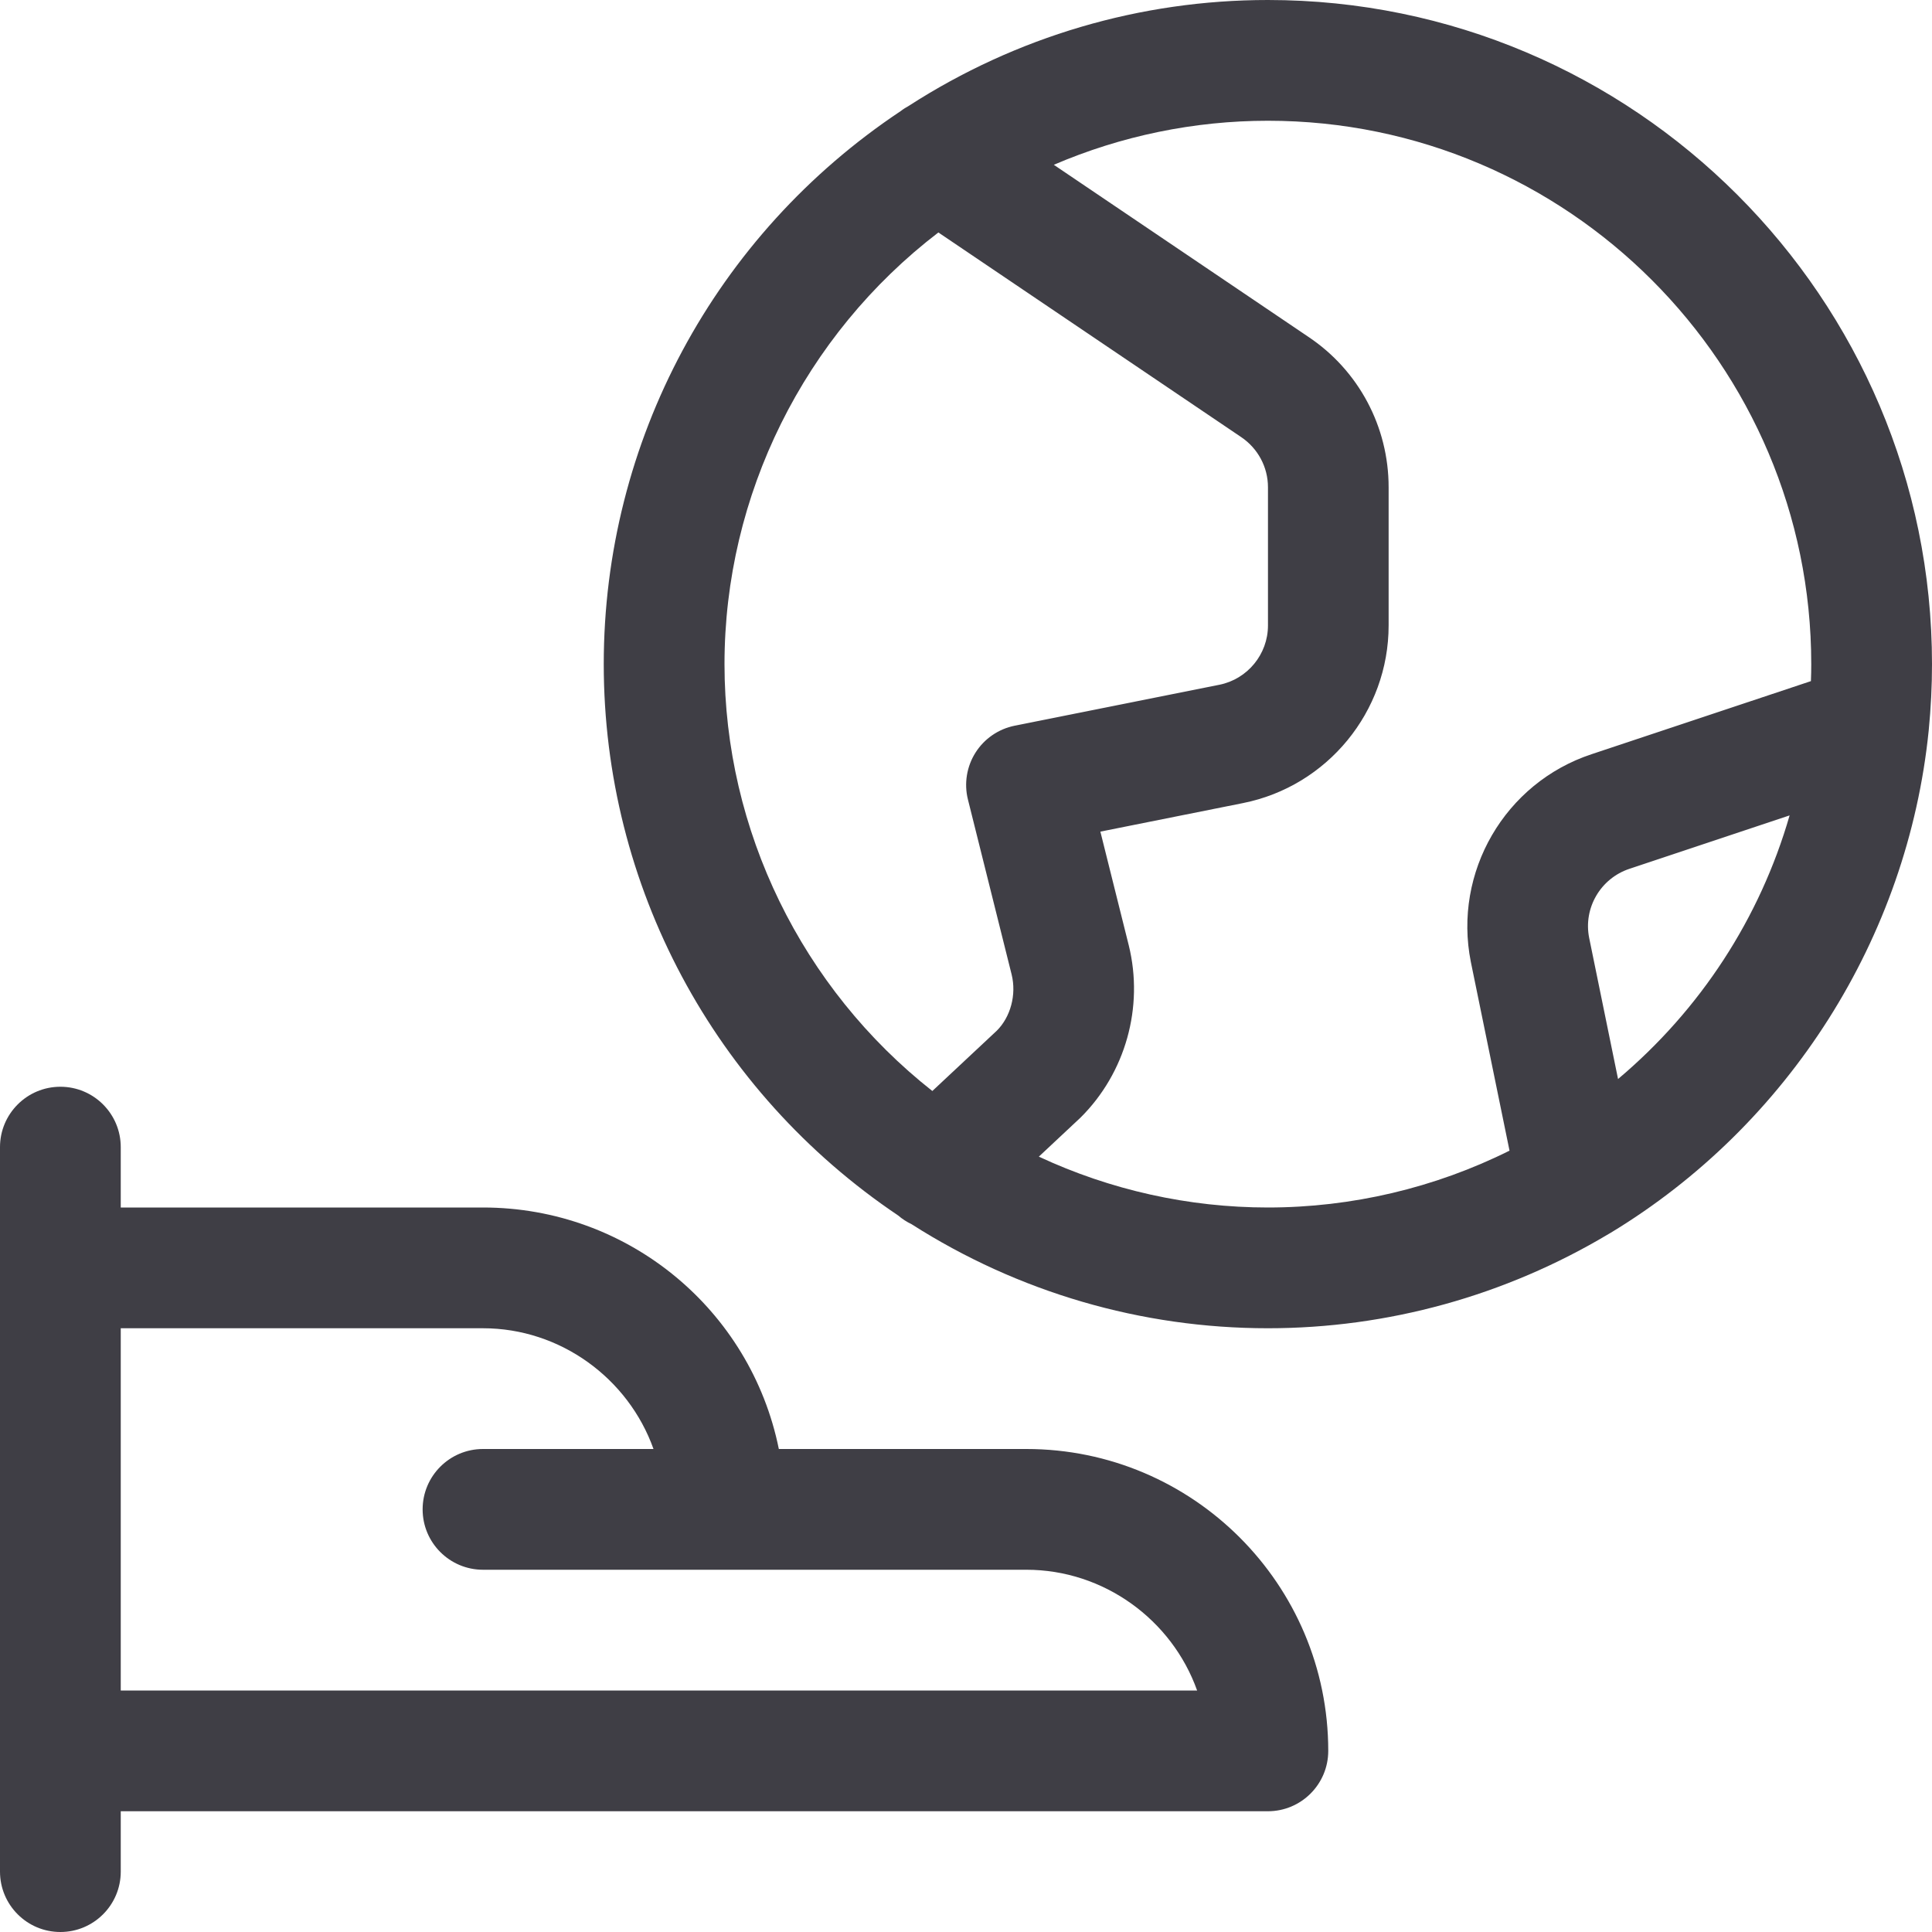
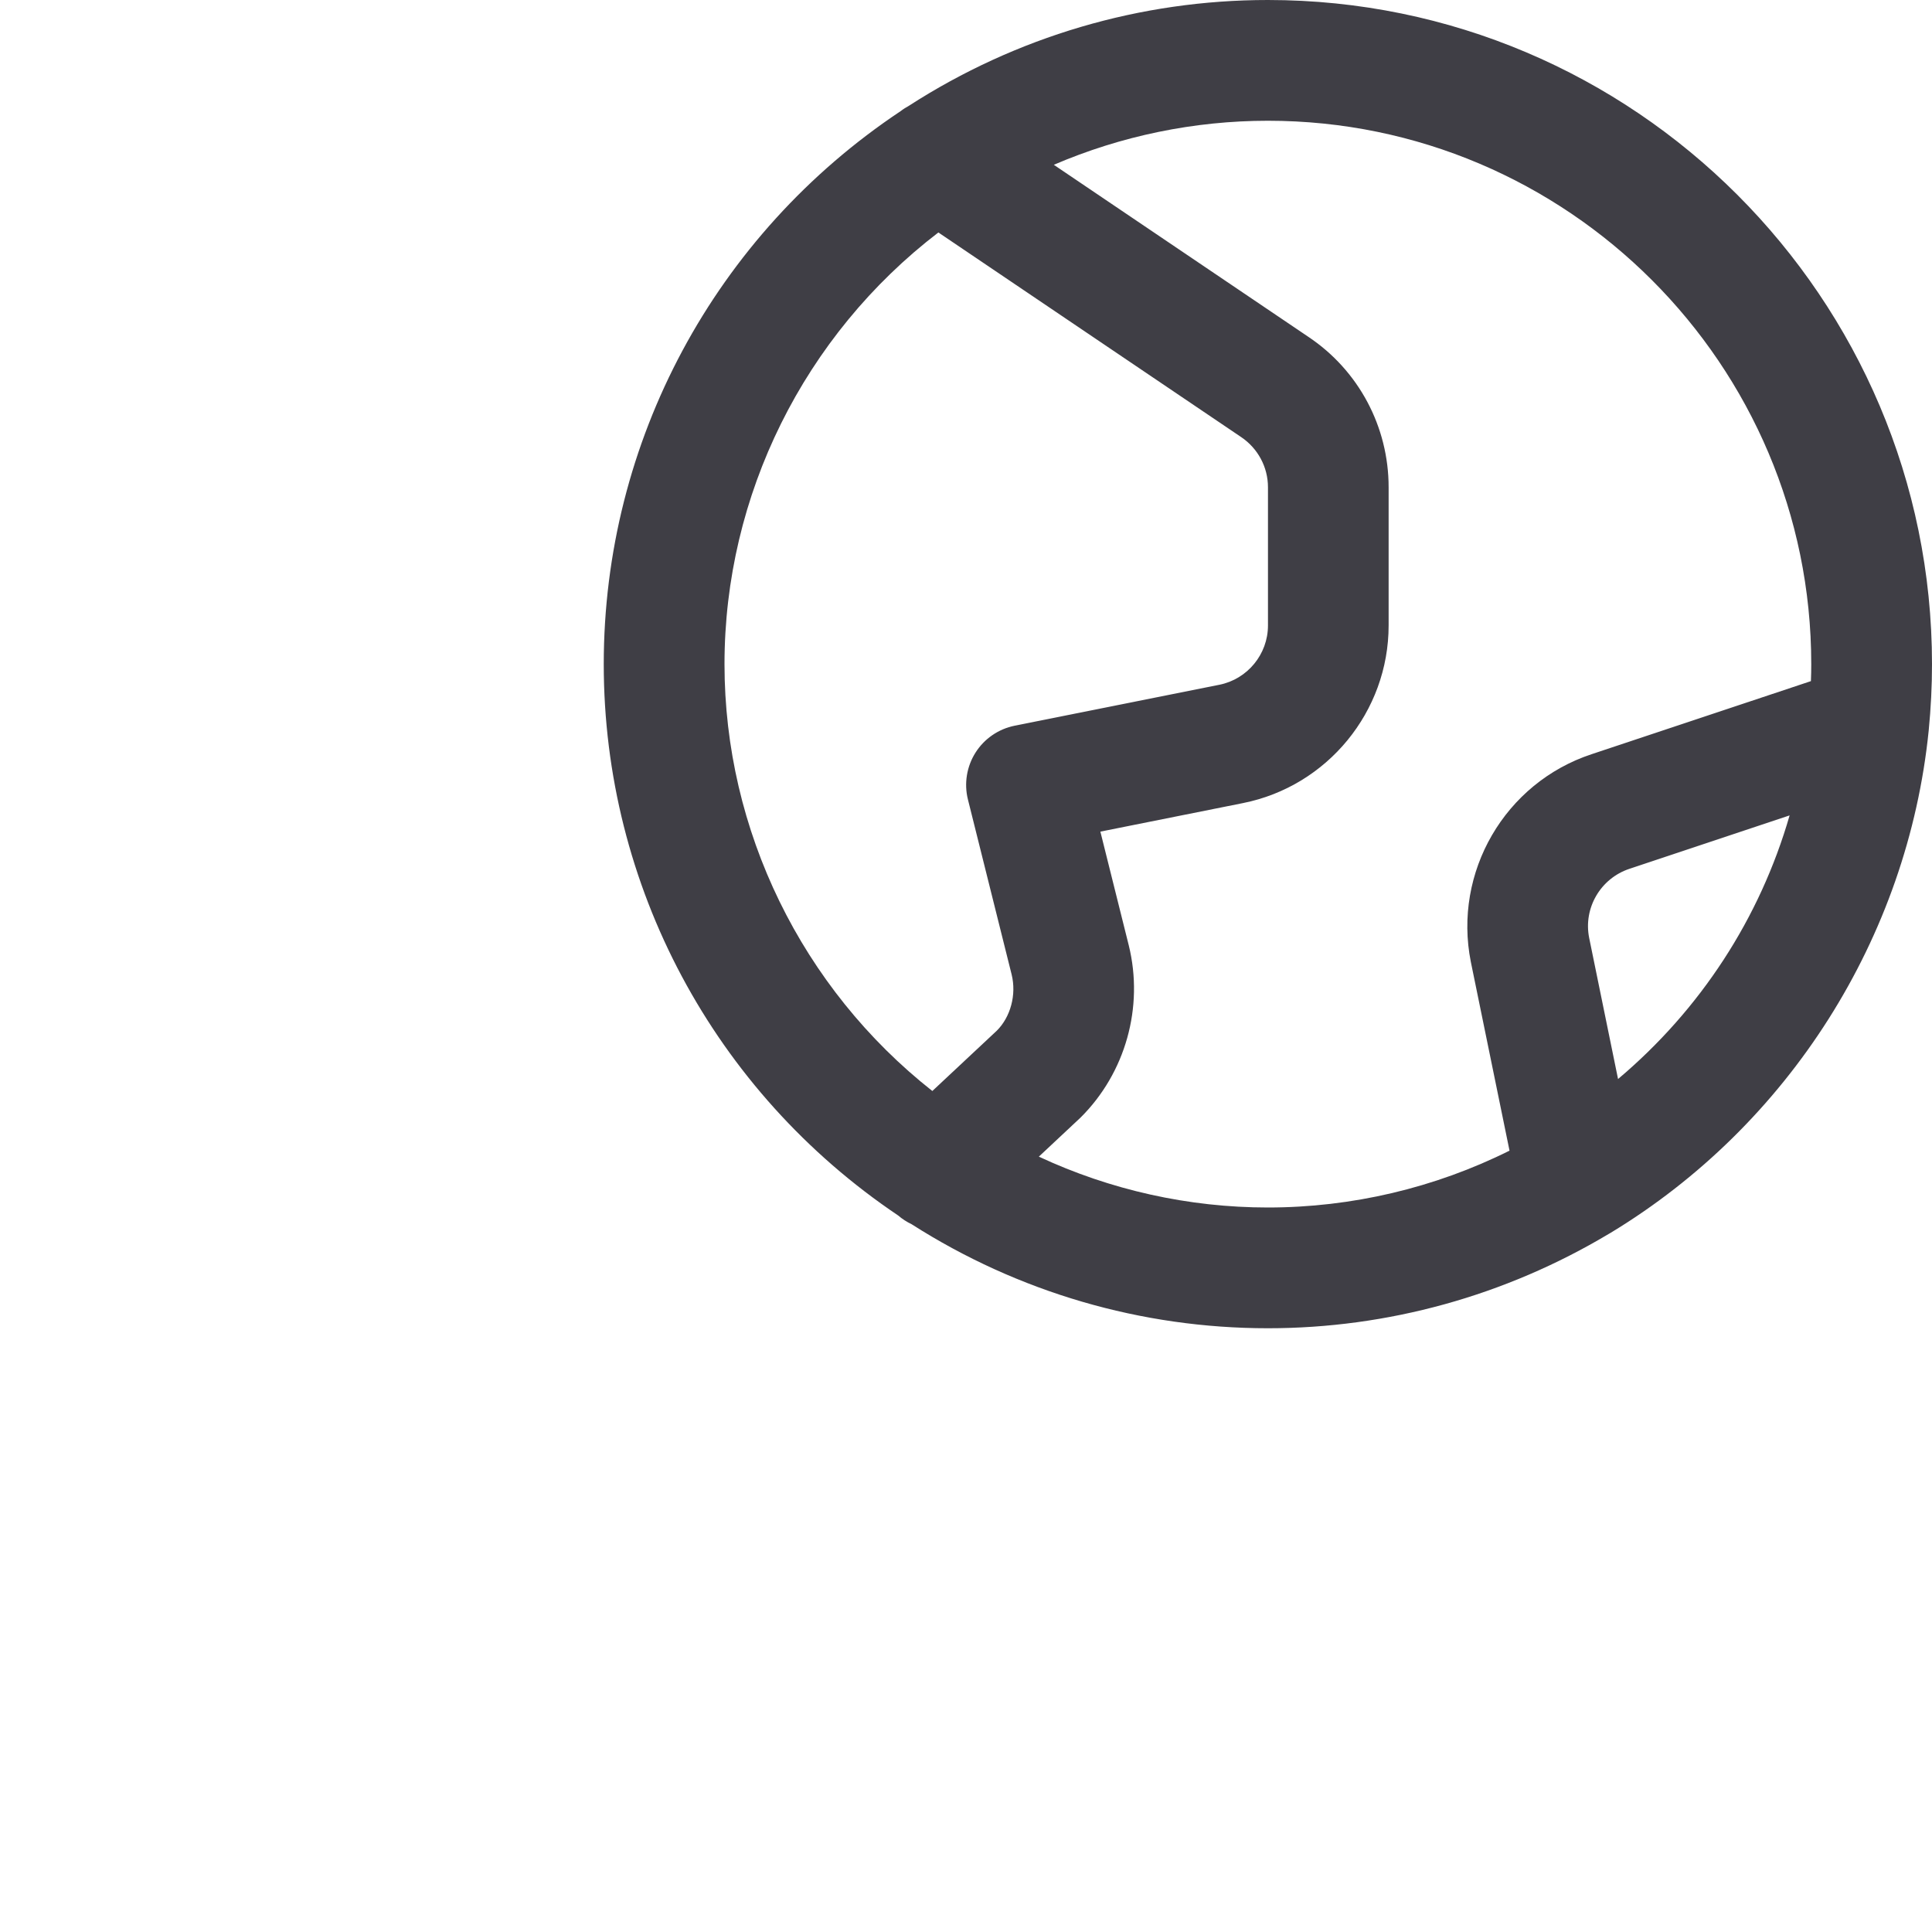
<svg xmlns="http://www.w3.org/2000/svg" width="40px" height="40px" viewBox="0 0 40 40" version="1.1">
  <title>Other services</title>
  <g id="Page-1" stroke="none" stroke-width="1" fill="none" fill-rule="evenodd">
    <g id="Icons" transform="translate(-411, -558)" fill="#3F3E45" fill-rule="nonzero">
      <g id="Other-services" transform="translate(411, 558)">
-         <path d="M1.25,40 C0.56,40 0,39.44 0,38.75 L0,23.75 C0,23.06 0.56,22.5 1.25,22.5 C1.94,22.5 2.5,23.06 2.5,23.75 L2.5,25 L10,25 C13,25 15.54,27.113 16.125,30 L21.25,30 C24.697,30 27.5,32.803 27.5,36.25 C27.5,36.94 26.94,37.5 26.25,37.5 L2.5,37.5 L2.5,38.75 C2.5,39.44 1.94,40 1.25,40 Z M24.785,35 C24.263,33.535 22.853,32.5 21.25,32.5 L10,32.5 C9.31,32.5 8.75,31.94 8.75,31.25 C8.75,30.56 9.31,30 10,30 L13.53,30 C13.008,28.535 11.6,27.5 10,27.5 L2.5,27.5 L2.5,35 L24.785,35 Z" id="Shape" />
-         <path d="M26.25,27.5 C23.63,27.5 21.08,26.755 18.872,25.345 C18.773,25.298 18.68,25.238 18.595,25.165 C14.777,22.597 12.5,18.333 12.5,13.75 C12.5,9.142 14.798,4.863 18.648,2.3 C18.702,2.258 18.76,2.222 18.818,2.19 C21.04,0.757 23.61,0 26.25,0 C33.832,0 40,6.168 40,13.75 C40,14.202 39.977,14.662 39.932,15.122 C39.498,19.413 37.035,23.293 33.342,25.527 C33.342,25.527 33.317,25.542 33.307,25.547 L33.307,25.547 C31.16,26.83 28.728,27.5 26.25,27.5 Z M21.508,23.947 C22.988,24.638 24.612,25 26.25,25 C27.985,25 29.705,24.595 31.253,23.823 L30.452,19.915 C30.082,18.057 31.157,16.208 32.952,15.615 L37.493,14.102 C37.498,13.985 37.5,13.868 37.5,13.75 C37.5,7.547 32.453,2.5 26.25,2.5 C24.725,2.5 23.212,2.813 21.818,3.412 L27.087,6.973 C28.127,7.667 28.75,8.832 28.75,10.088 L28.75,12.95 C28.75,14.732 27.482,16.278 25.735,16.627 L22.782,17.218 L23.37,19.573 C23.685,20.85 23.303,22.215 22.37,23.14 L21.508,23.947 Z M19.428,4.813 C16.648,6.942 15,10.252 15,13.75 C15,17.192 16.6,20.458 19.303,22.588 L20.637,21.34 C20.922,21.057 21.048,20.595 20.945,20.177 L20.04,16.553 C19.957,16.223 20.015,15.868 20.197,15.582 C20.378,15.295 20.673,15.092 21.007,15.025 L25.247,14.177 C25.828,14.06 26.252,13.545 26.252,12.95 L26.252,10.088 C26.252,9.67 26.043,9.282 25.695,9.048 L19.428,4.813 Z M33.738,17.987 C33.138,18.185 32.778,18.8 32.902,19.418 L33.5,22.34 C35.208,20.9 36.437,19.012 37.052,16.882 L33.738,17.987 Z" id="Shape" />
+         <path d="M26.25,27.5 C23.63,27.5 21.08,26.755 18.872,25.345 C18.773,25.298 18.68,25.238 18.595,25.165 C14.777,22.597 12.5,18.333 12.5,13.75 C12.5,9.142 14.798,4.863 18.648,2.3 C18.702,2.258 18.76,2.222 18.818,2.19 C21.04,0.757 23.61,0 26.25,0 C33.832,0 40,6.168 40,13.75 C40,14.202 39.977,14.662 39.932,15.122 C39.498,19.413 37.035,23.293 33.342,25.527 C33.342,25.527 33.317,25.542 33.307,25.547 L33.307,25.547 C31.16,26.83 28.728,27.5 26.25,27.5 Z M21.508,23.947 C22.988,24.638 24.612,25 26.25,25 C27.985,25 29.705,24.595 31.253,23.823 L30.452,19.915 C30.082,18.057 31.157,16.208 32.952,15.615 L37.493,14.102 C37.498,13.985 37.5,13.868 37.5,13.75 C37.5,7.547 32.453,2.5 26.25,2.5 C24.725,2.5 23.212,2.813 21.818,3.412 L27.087,6.973 C28.127,7.667 28.75,8.832 28.75,10.088 L28.75,12.95 C28.75,14.732 27.482,16.278 25.735,16.627 L22.782,17.218 L23.37,19.573 C23.685,20.85 23.303,22.215 22.37,23.14 L21.508,23.947 Z M19.428,4.813 C16.648,6.942 15,10.252 15,13.75 C15,17.192 16.6,20.458 19.303,22.588 L20.637,21.34 C20.922,21.057 21.048,20.595 20.945,20.177 L20.04,16.553 C19.957,16.223 20.015,15.868 20.197,15.582 C20.378,15.295 20.673,15.092 21.007,15.025 L25.247,14.177 C25.828,14.06 26.252,13.545 26.252,12.95 L26.252,10.088 C26.252,9.67 26.043,9.282 25.695,9.048 L19.428,4.813 Z M33.738,17.987 C33.138,18.185 32.778,18.8 32.902,19.418 L33.5,22.34 C35.208,20.9 36.437,19.012 37.052,16.882 L33.738,17.987 " id="Shape" />
      </g>
    </g>
  </g>
</svg>